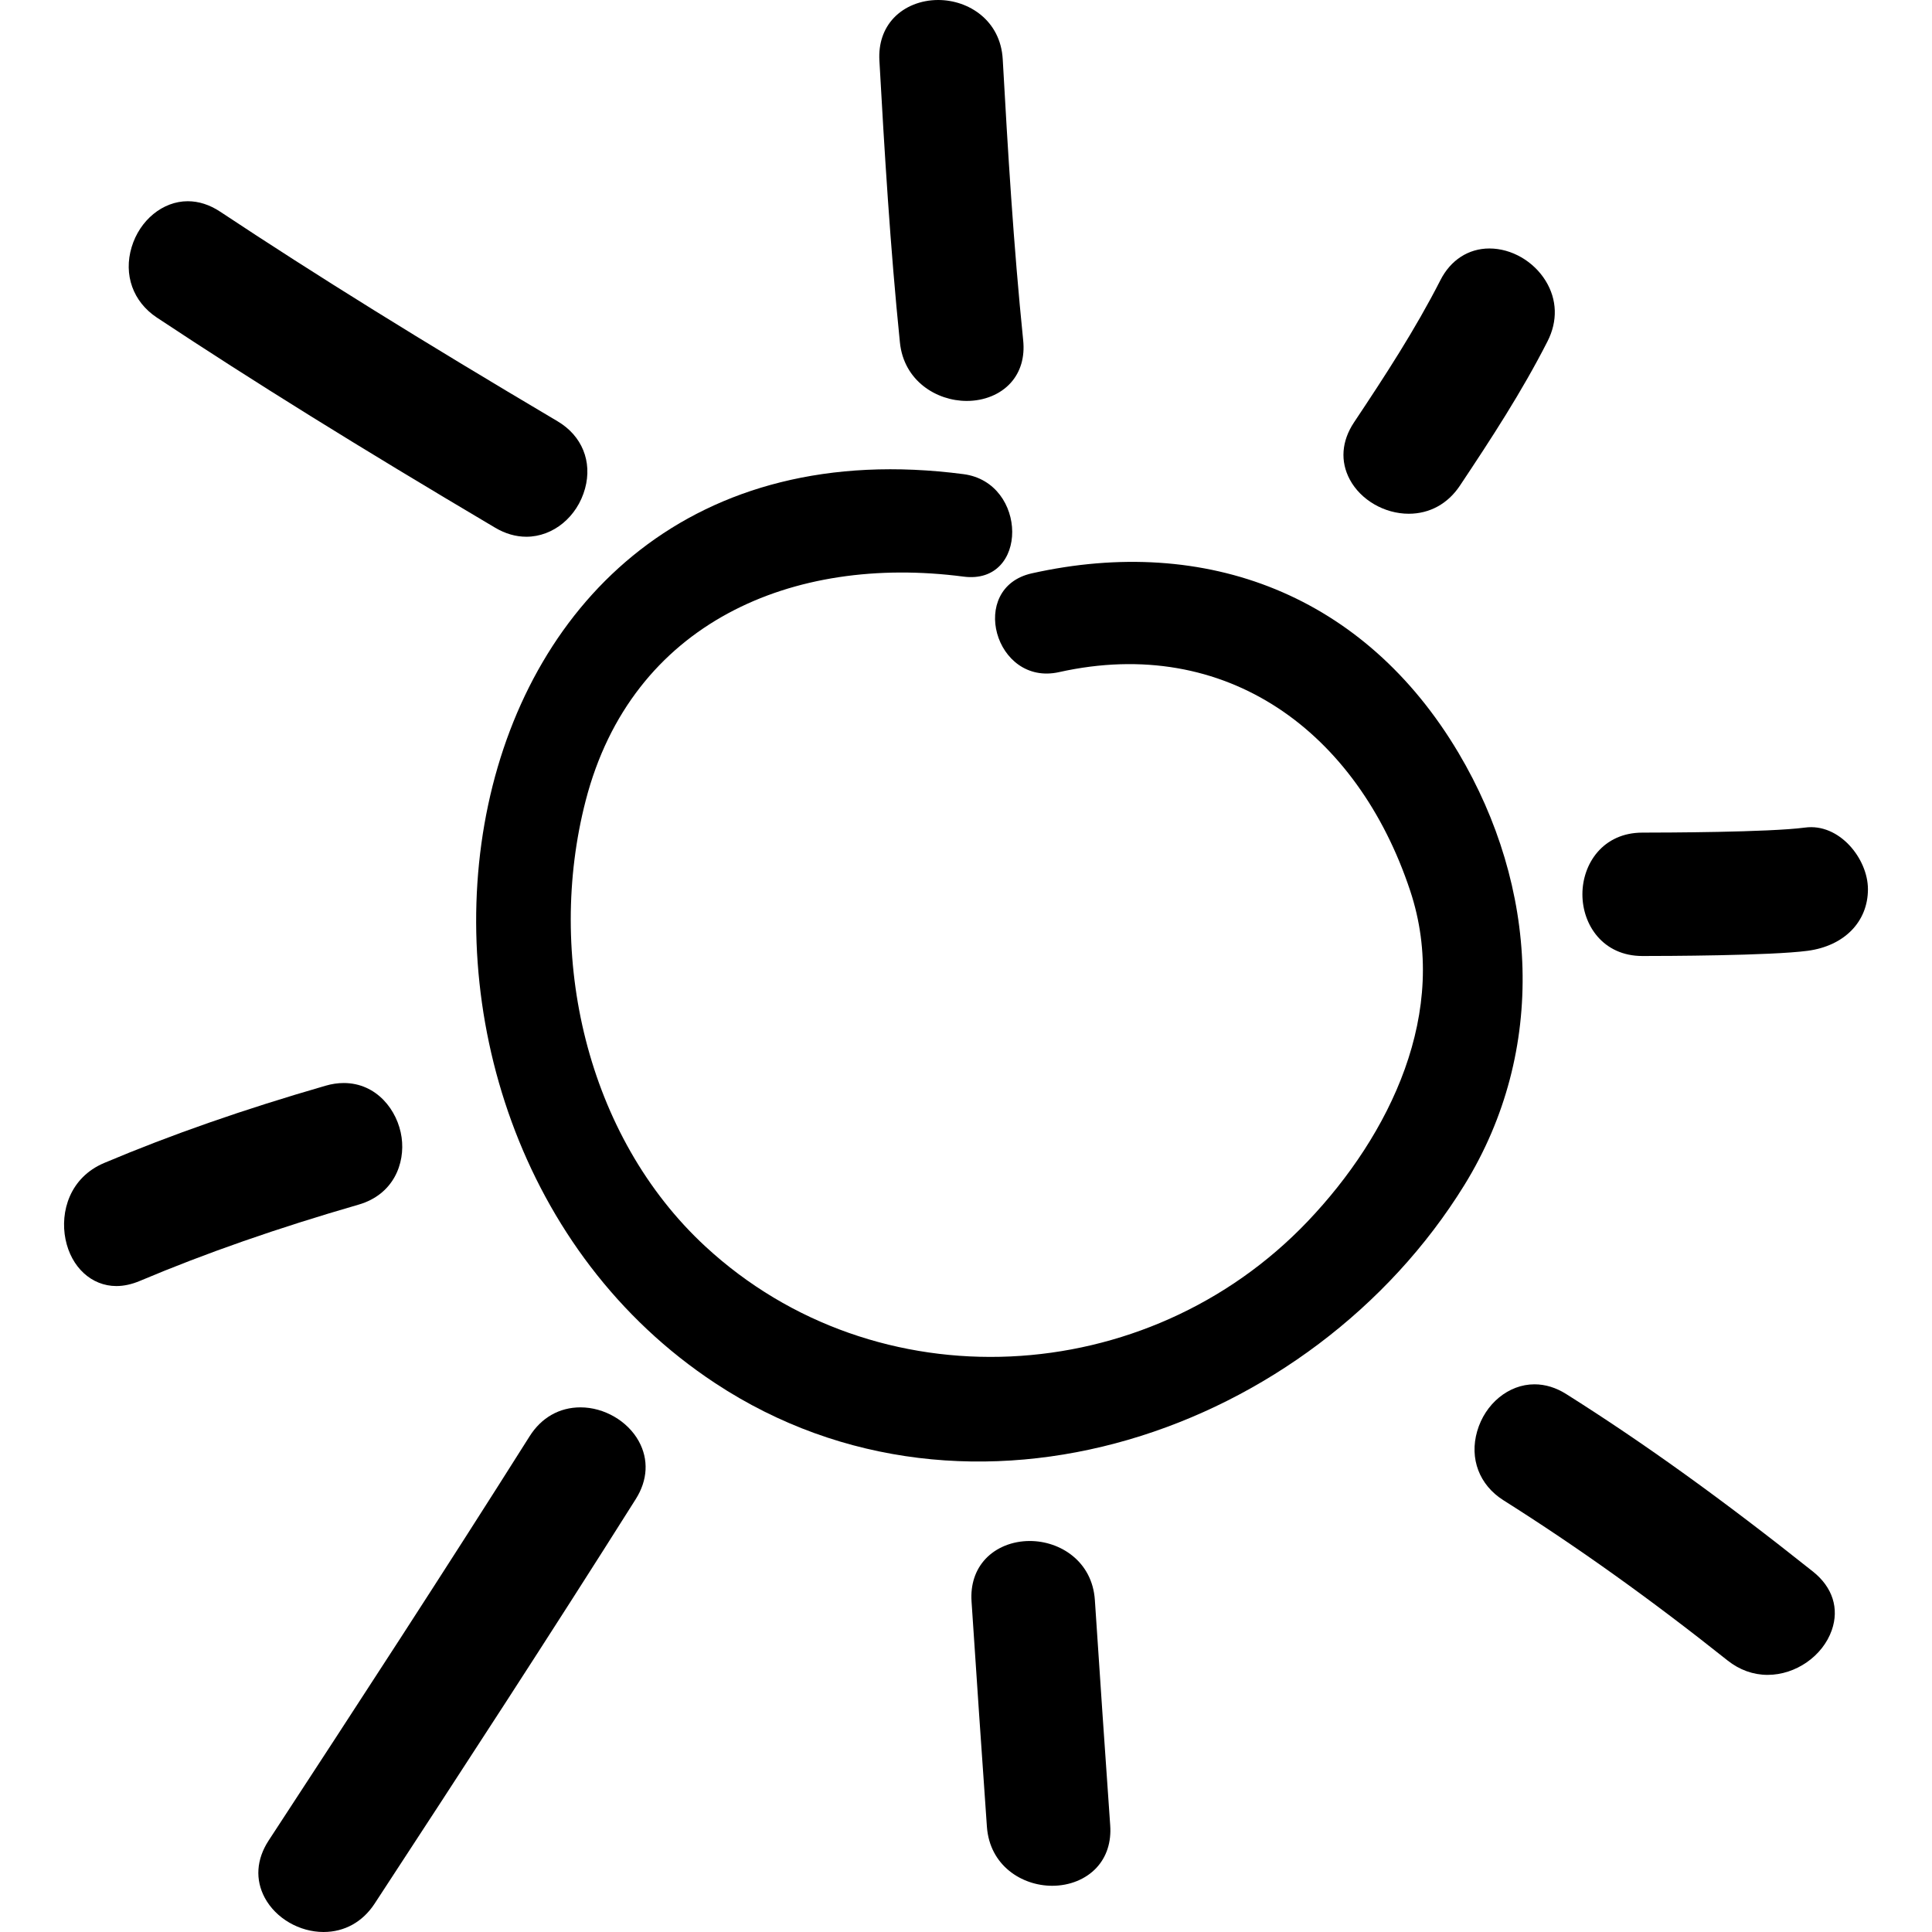
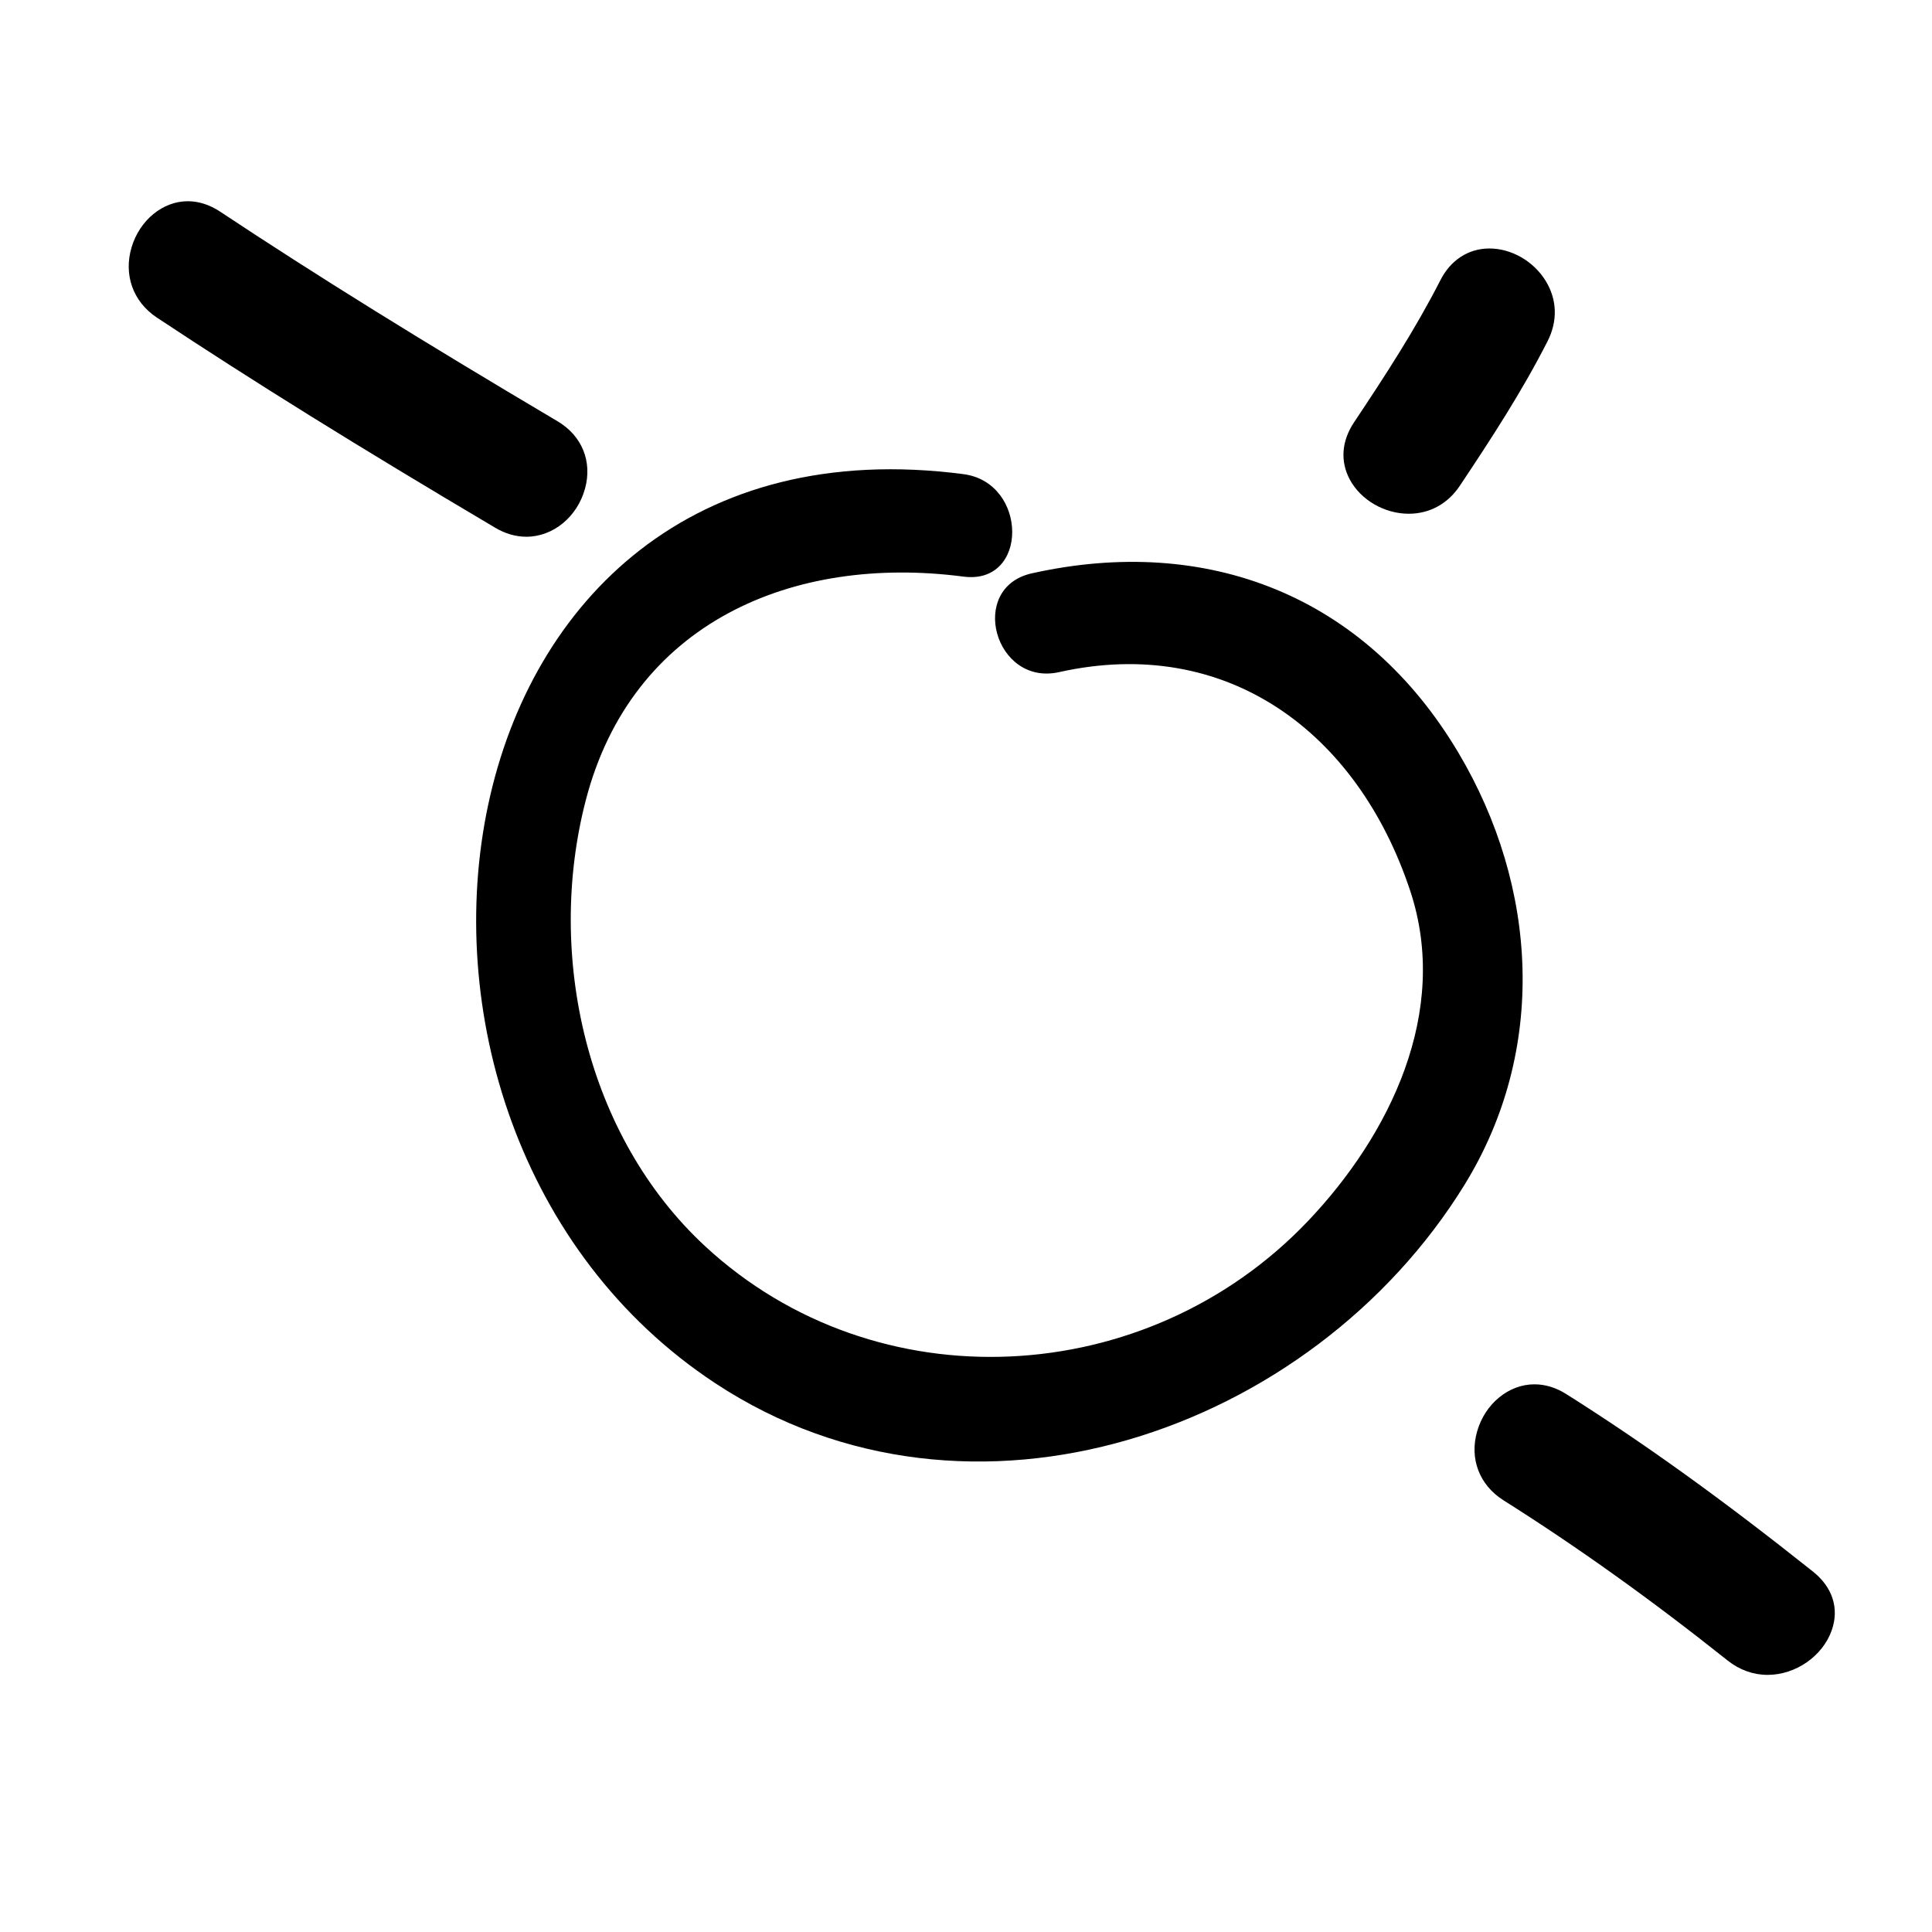
<svg xmlns="http://www.w3.org/2000/svg" fill="#000000" version="1.1" id="Capa_1" width="800px" height="800px" viewBox="0 0 478.583 478.584" xml:space="preserve">
  <g>
    <g>
      <path d="M361.292,186.499c-23.212-39.083-62.383-54.142-105.693-44.476c-15.962,3.562-9.201,28.033,6.749,24.471    c41.492-9.262,73.925,14.81,86.98,54.172c9.928,29.922-5.027,60.491-25.375,81.859c-39.826,41.833-106.886,45.402-149.239,6.221    c-29.582-27.375-39.517-72.231-29.627-110.443c11.402-44.074,51.255-60.999,93.587-55.467c16.188,2.115,15.985-23.29,0-25.382    C104.189,99.879,79.668,278.39,177.19,342.651c63.172,41.63,147.774,12.056,185.534-49.062    C383.438,260.054,380.934,219.6,361.292,186.499z" />
-       <path d="M99.479,281.727c-0.947-6.683-6.172-13.447-14.325-13.447c-1.468,0-2.986,0.224-4.509,0.671    c-20.279,5.859-38.214,12.116-54.817,19.123c-8.549,3.605-10.976,12.096-9.6,18.911c1.398,6.926,6.459,11.588,12.596,11.588    c0,0,0,0,0.005,0c1.861,0,3.801-0.427,5.761-1.249c16.379-6.917,34.122-13.102,54.246-18.921    C97.466,295.904,100.404,288.226,99.479,281.727z" />
      <path d="M38.859,78.668c23.925,15.851,49.769,31.907,83.812,52.062c2.496,1.478,5.091,2.224,7.706,2.229    c6.64,0,12.626-4.913,14.548-11.943c1.836-6.703-0.769-13.088-6.812-16.661C104.124,84.229,78.342,68.213,54.532,52.43    c-2.584-1.711-5.289-2.584-8.028-2.584c-6.167,0-11.877,4.669-13.893,11.362C30.551,68.055,32.943,74.748,38.859,78.668z" />
-       <path d="M255.091,381.727c-4.331,0-8.333,1.62-10.973,4.443c-2.531,2.712-3.732,6.357-3.453,10.537    c1.239,18.605,2.486,37.211,3.806,55.802c0.688,9.607,8.65,14.625,16.171,14.625c4.336,0,8.333-1.625,10.963-4.449    c2.524-2.711,3.707-6.357,3.407-10.536c-1.32-18.596-2.559-37.187-3.798-55.792C270.575,386.749,262.618,381.727,255.091,381.727z    " />
-       <path d="M143.788,348.623c-5.21,0-9.676,2.539-12.588,7.15c-21.127,33.484-42.64,66.48-64.65,100.147    c-3.047,4.662-3.379,9.709-0.942,14.224c2.729,5.053,8.569,8.439,14.538,8.439c0.005,0,0.005,0,0.005,0    c5.195,0,9.684-2.493,12.646-7.022c21.965-33.586,43.44-66.521,64.691-100.214c2.976-4.708,3.24-9.815,0.744-14.346    C155.472,351.995,149.658,348.623,143.788,348.623z" />
      <path d="M348.958,127.262c5.19,0,9.685-2.465,12.67-6.941c7.815-11.725,15.355-23.285,21.714-35.77    c2.554-5.015,2.392-10.328-0.447-14.959c-2.996-4.885-8.47-8.041-13.949-8.041c-5.175,0-9.598,2.856-12.131,7.838    c-6.221,12.203-13.675,23.638-21.409,35.244c-3.082,4.628-3.453,9.65-1.041,14.155    C337.071,123.85,342.936,127.257,348.958,127.262z" />
      <path d="M449.136,389.334c-22.419-17.85-41.843-31.824-61.134-43.991c-2.549-1.614-5.205-2.427-7.901-2.427    c-6.373,0-12.207,4.778-14.183,11.618c-1.96,6.784,0.533,13.33,6.505,17.103c18.362,11.588,36.531,24.567,55.538,39.7    c2.925,2.325,6.348,3.555,9.896,3.555c0.006,0,0,0,0.006,0c6.967,0,13.654-4.662,15.894-11.07    C455.641,398.448,453.951,393.178,449.136,389.334z" />
-       <path d="M239.474,99.317c4.352,0,8.32-1.627,10.88-4.461c2.458-2.719,3.529-6.365,3.103-10.539    c-2.407-23.592-3.823-47.337-5.067-69.632C247.85,5.045,239.941,0,232.408,0c-4.326,0-8.34,1.617-11.009,4.44    c-2.557,2.709-3.791,6.351-3.562,10.529c1.25,22.401,2.674,46.248,5.085,69.871C223.89,94.341,231.982,99.317,239.474,99.317z" />
-       <path d="M447.095,205.006c-8.871,1.178-35.079,1.241-40.243,1.246c-9.76,0-14.868,7.691-14.868,15.288    c0.005,7.586,5.108,15.277,14.863,15.277h0.005c5.226,0,31.747-0.073,40.929-1.29c9.069-1.206,14.935-7.196,14.935-15.262    C462.715,212.717,455.606,203.83,447.095,205.006z" />
    </g>
  </g>
</svg>